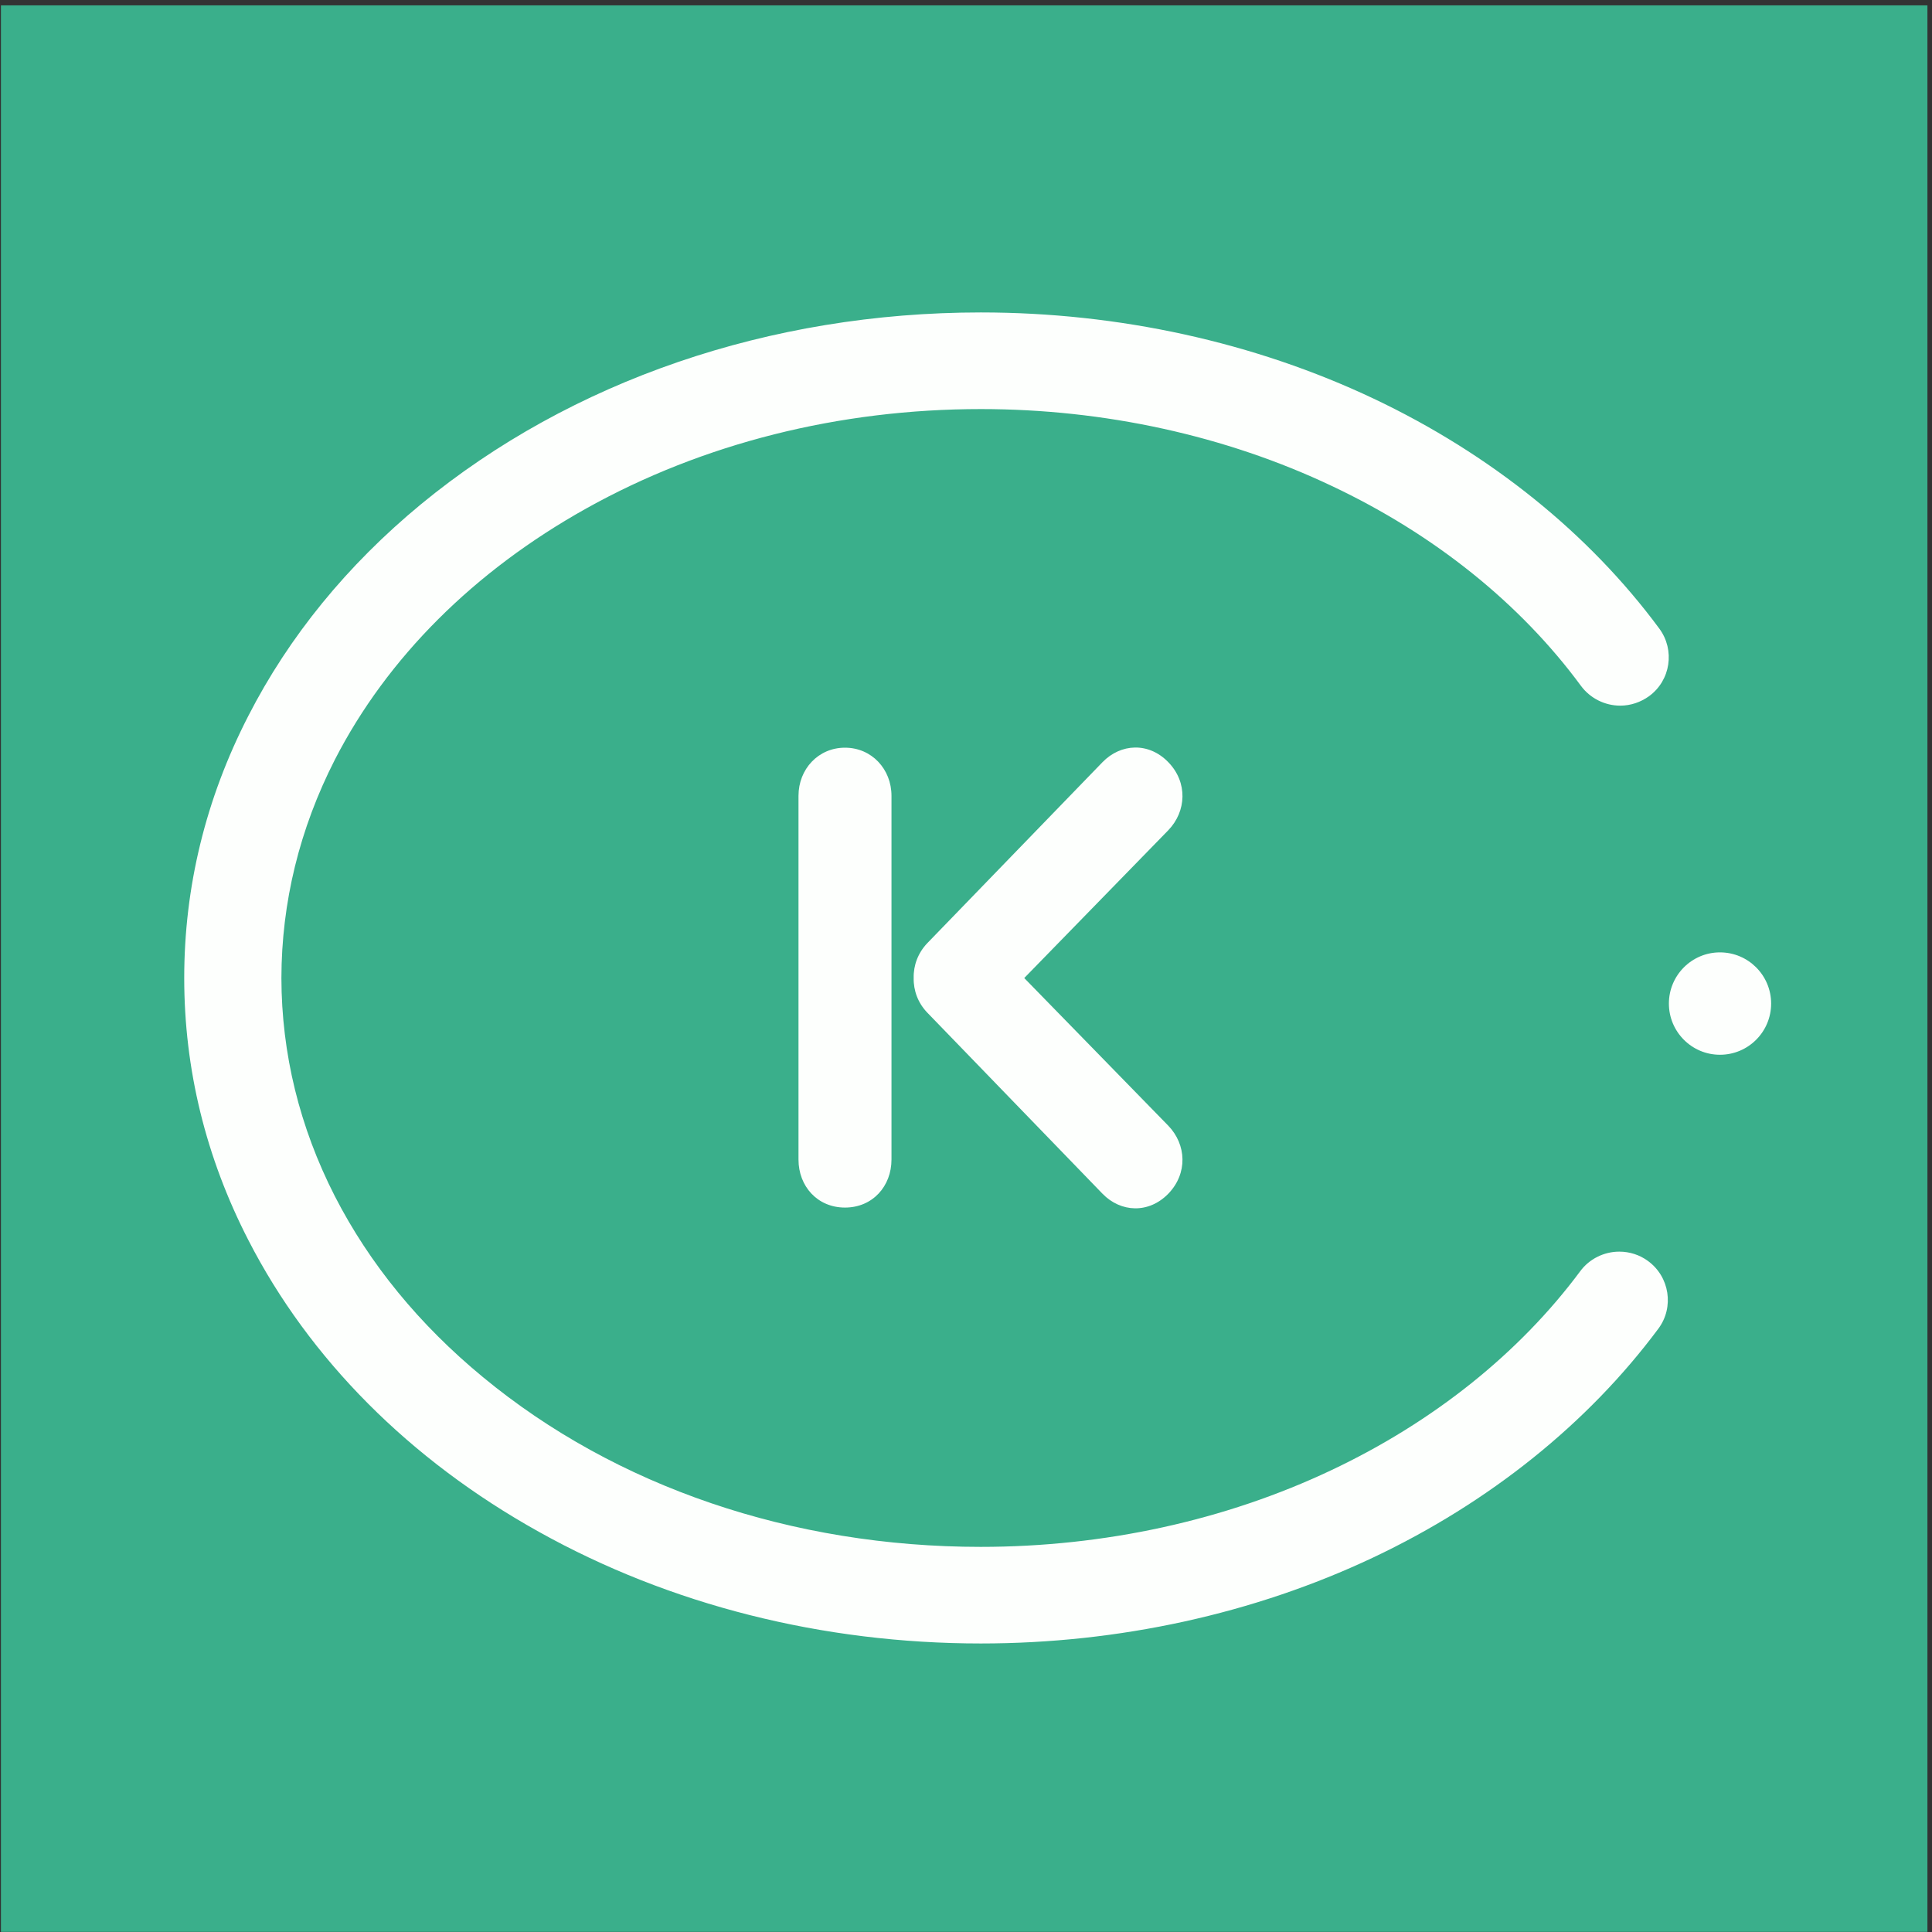
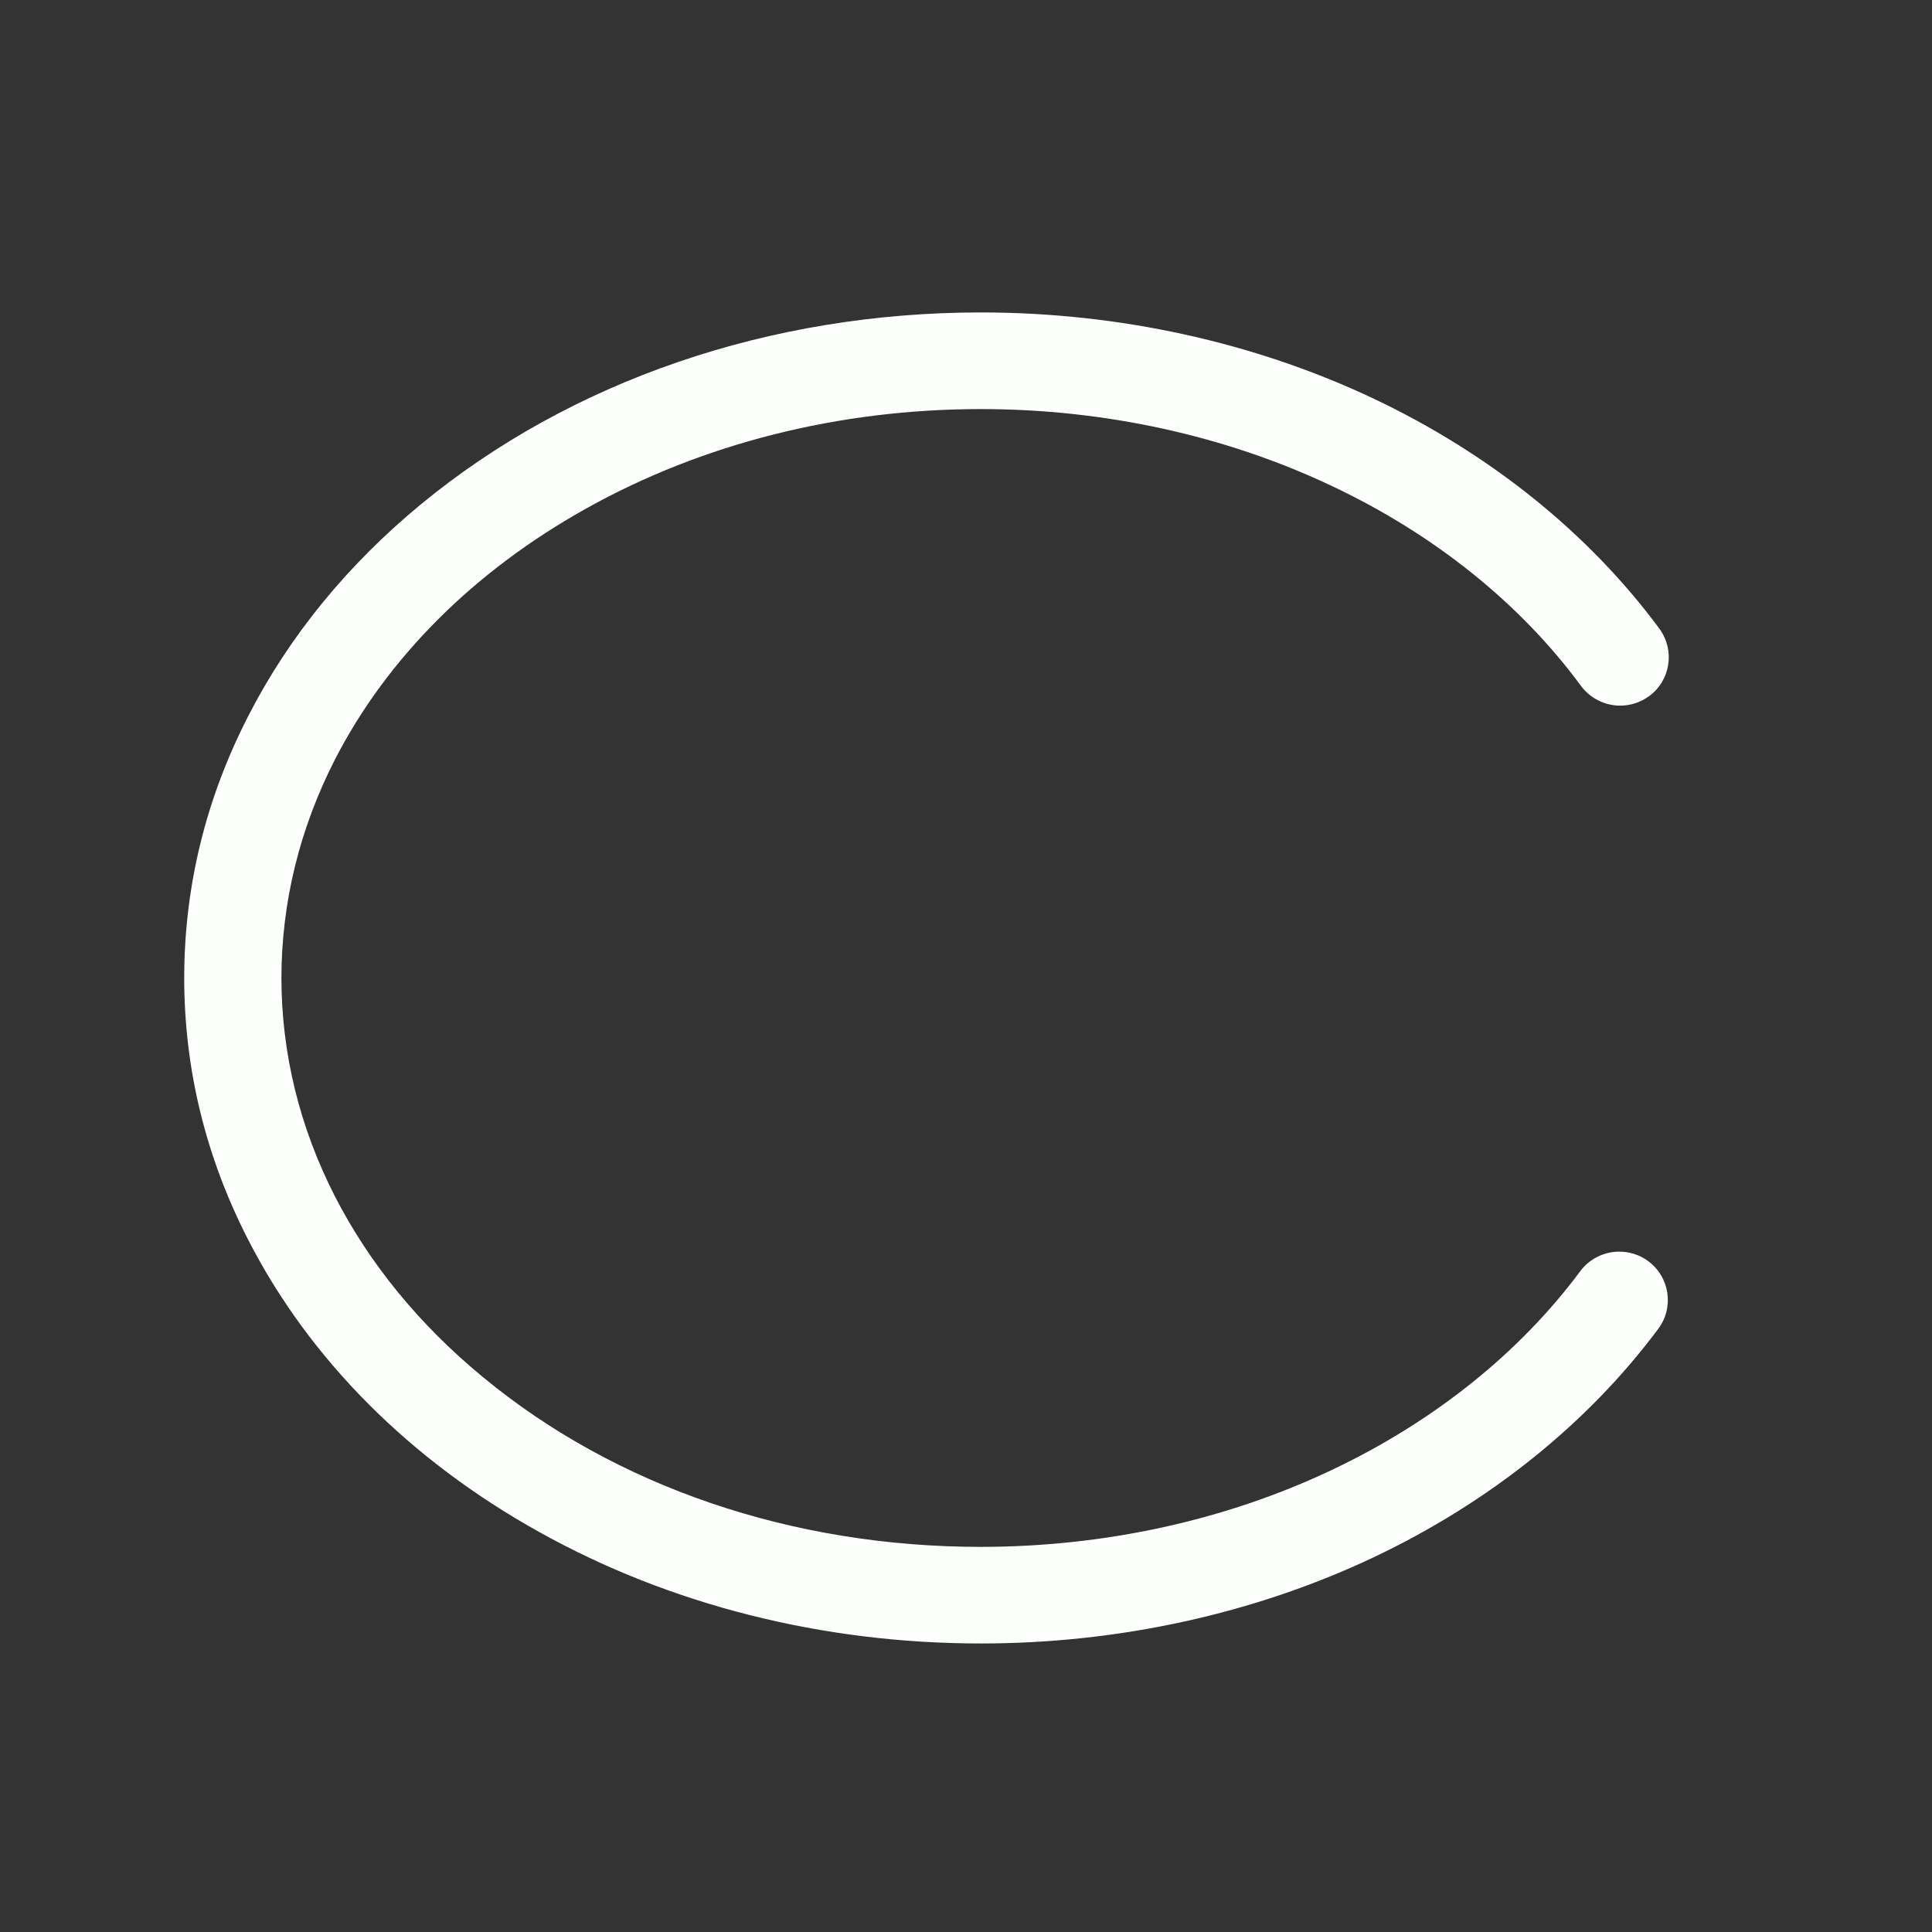
<svg xmlns="http://www.w3.org/2000/svg" width="56.16pt" height="56.16pt" viewBox="0 0 56.16 56.16" version="1.1">
  <rect x="0" y="0" width="56.16" height="56.16" fill="#333333" stroke="none" />
  <g id="surface1">
-     <path style=" stroke:none;fill-rule:evenodd;fill:rgb(22.823%,68.437%,54.521%);fill-opacity:1;" d="M 56.027 0.156 L 0.027 0.156 L 0.027 56.156 L 56.027 56.156 L 56.027 0.156 " />
-     <path style=" stroke:none;fill-rule:nonzero;fill:rgb(99.2%,99.701%,99.152%);fill-opacity:1;" d="M 49.996 27.684 C 49.176 27.684 48.512 28.352 48.512 29.172 C 48.512 29.992 49.176 30.66 49.996 30.66 C 50.82 30.66 51.484 29.992 51.484 29.172 C 51.484 28.352 50.82 27.684 49.996 27.684 " />
-     <path style=" stroke:none;fill-rule:nonzero;fill:rgb(99.2%,99.701%,99.152%);fill-opacity:1;" d="M 33.961 32.723 L 29.773 28.43 L 33.961 24.133 C 34.488 23.586 34.531 22.742 33.961 22.156 C 33.391 21.566 32.578 21.609 32.047 22.156 L 26.957 27.414 C 26.684 27.699 26.551 28.062 26.559 28.426 C 26.551 28.793 26.684 29.156 26.957 29.438 L 32.047 34.699 C 32.578 35.246 33.391 35.285 33.961 34.699 C 34.531 34.109 34.488 33.27 33.961 32.723 Z M 25.914 33.707 L 25.914 23.133 C 25.914 22.359 25.34 21.734 24.562 21.734 C 23.785 21.734 23.211 22.359 23.211 23.133 L 23.211 33.707 C 23.211 34.48 23.758 35.102 24.562 35.102 C 25.367 35.102 25.914 34.48 25.914 33.707 " />
    <path style=" stroke:none;fill-rule:nonzero;fill:rgb(99.2%,99.701%,99.152%);fill-opacity:1;" d="M 47.906 36.656 C 47.664 36.477 47.371 36.383 47.07 36.383 C 46.621 36.383 46.195 36.598 45.934 36.953 C 44.16 39.34 41.656 41.34 38.695 42.738 C 35.617 44.195 32.098 44.965 28.508 44.965 C 23.027 44.965 17.891 43.215 14.039 40.031 C 12.191 38.508 10.742 36.738 9.734 34.773 C 8.707 32.762 8.184 30.625 8.18 28.43 C 8.184 26.23 8.707 24.094 9.734 22.082 C 11.254 19.121 13.781 16.598 17.047 14.777 C 20.434 12.887 24.395 11.891 28.512 11.891 C 32.102 11.891 35.633 12.664 38.719 14.129 C 41.688 15.531 44.191 17.539 45.957 19.938 C 46.223 20.297 46.648 20.512 47.098 20.512 C 47.398 20.512 47.688 20.414 47.934 20.238 C 48.562 19.781 48.695 18.898 48.234 18.273 C 46.191 15.508 43.32 13.195 39.934 11.59 C 36.469 9.949 32.52 9.082 28.512 9.082 C 22.379 9.082 16.598 11.066 12.234 14.66 C 10.09 16.43 8.402 18.5 7.219 20.809 C 5.98 23.219 5.355 25.781 5.355 28.43 C 5.355 31.074 5.98 33.637 7.219 36.047 C 8.992 39.504 11.91 42.438 15.664 44.527 C 19.469 46.652 23.914 47.773 28.512 47.773 C 32.512 47.773 36.453 46.91 39.91 45.277 C 43.289 43.68 46.156 41.379 48.207 38.621 C 48.668 38 48.535 37.117 47.906 36.656 " />
  </g>
</svg>